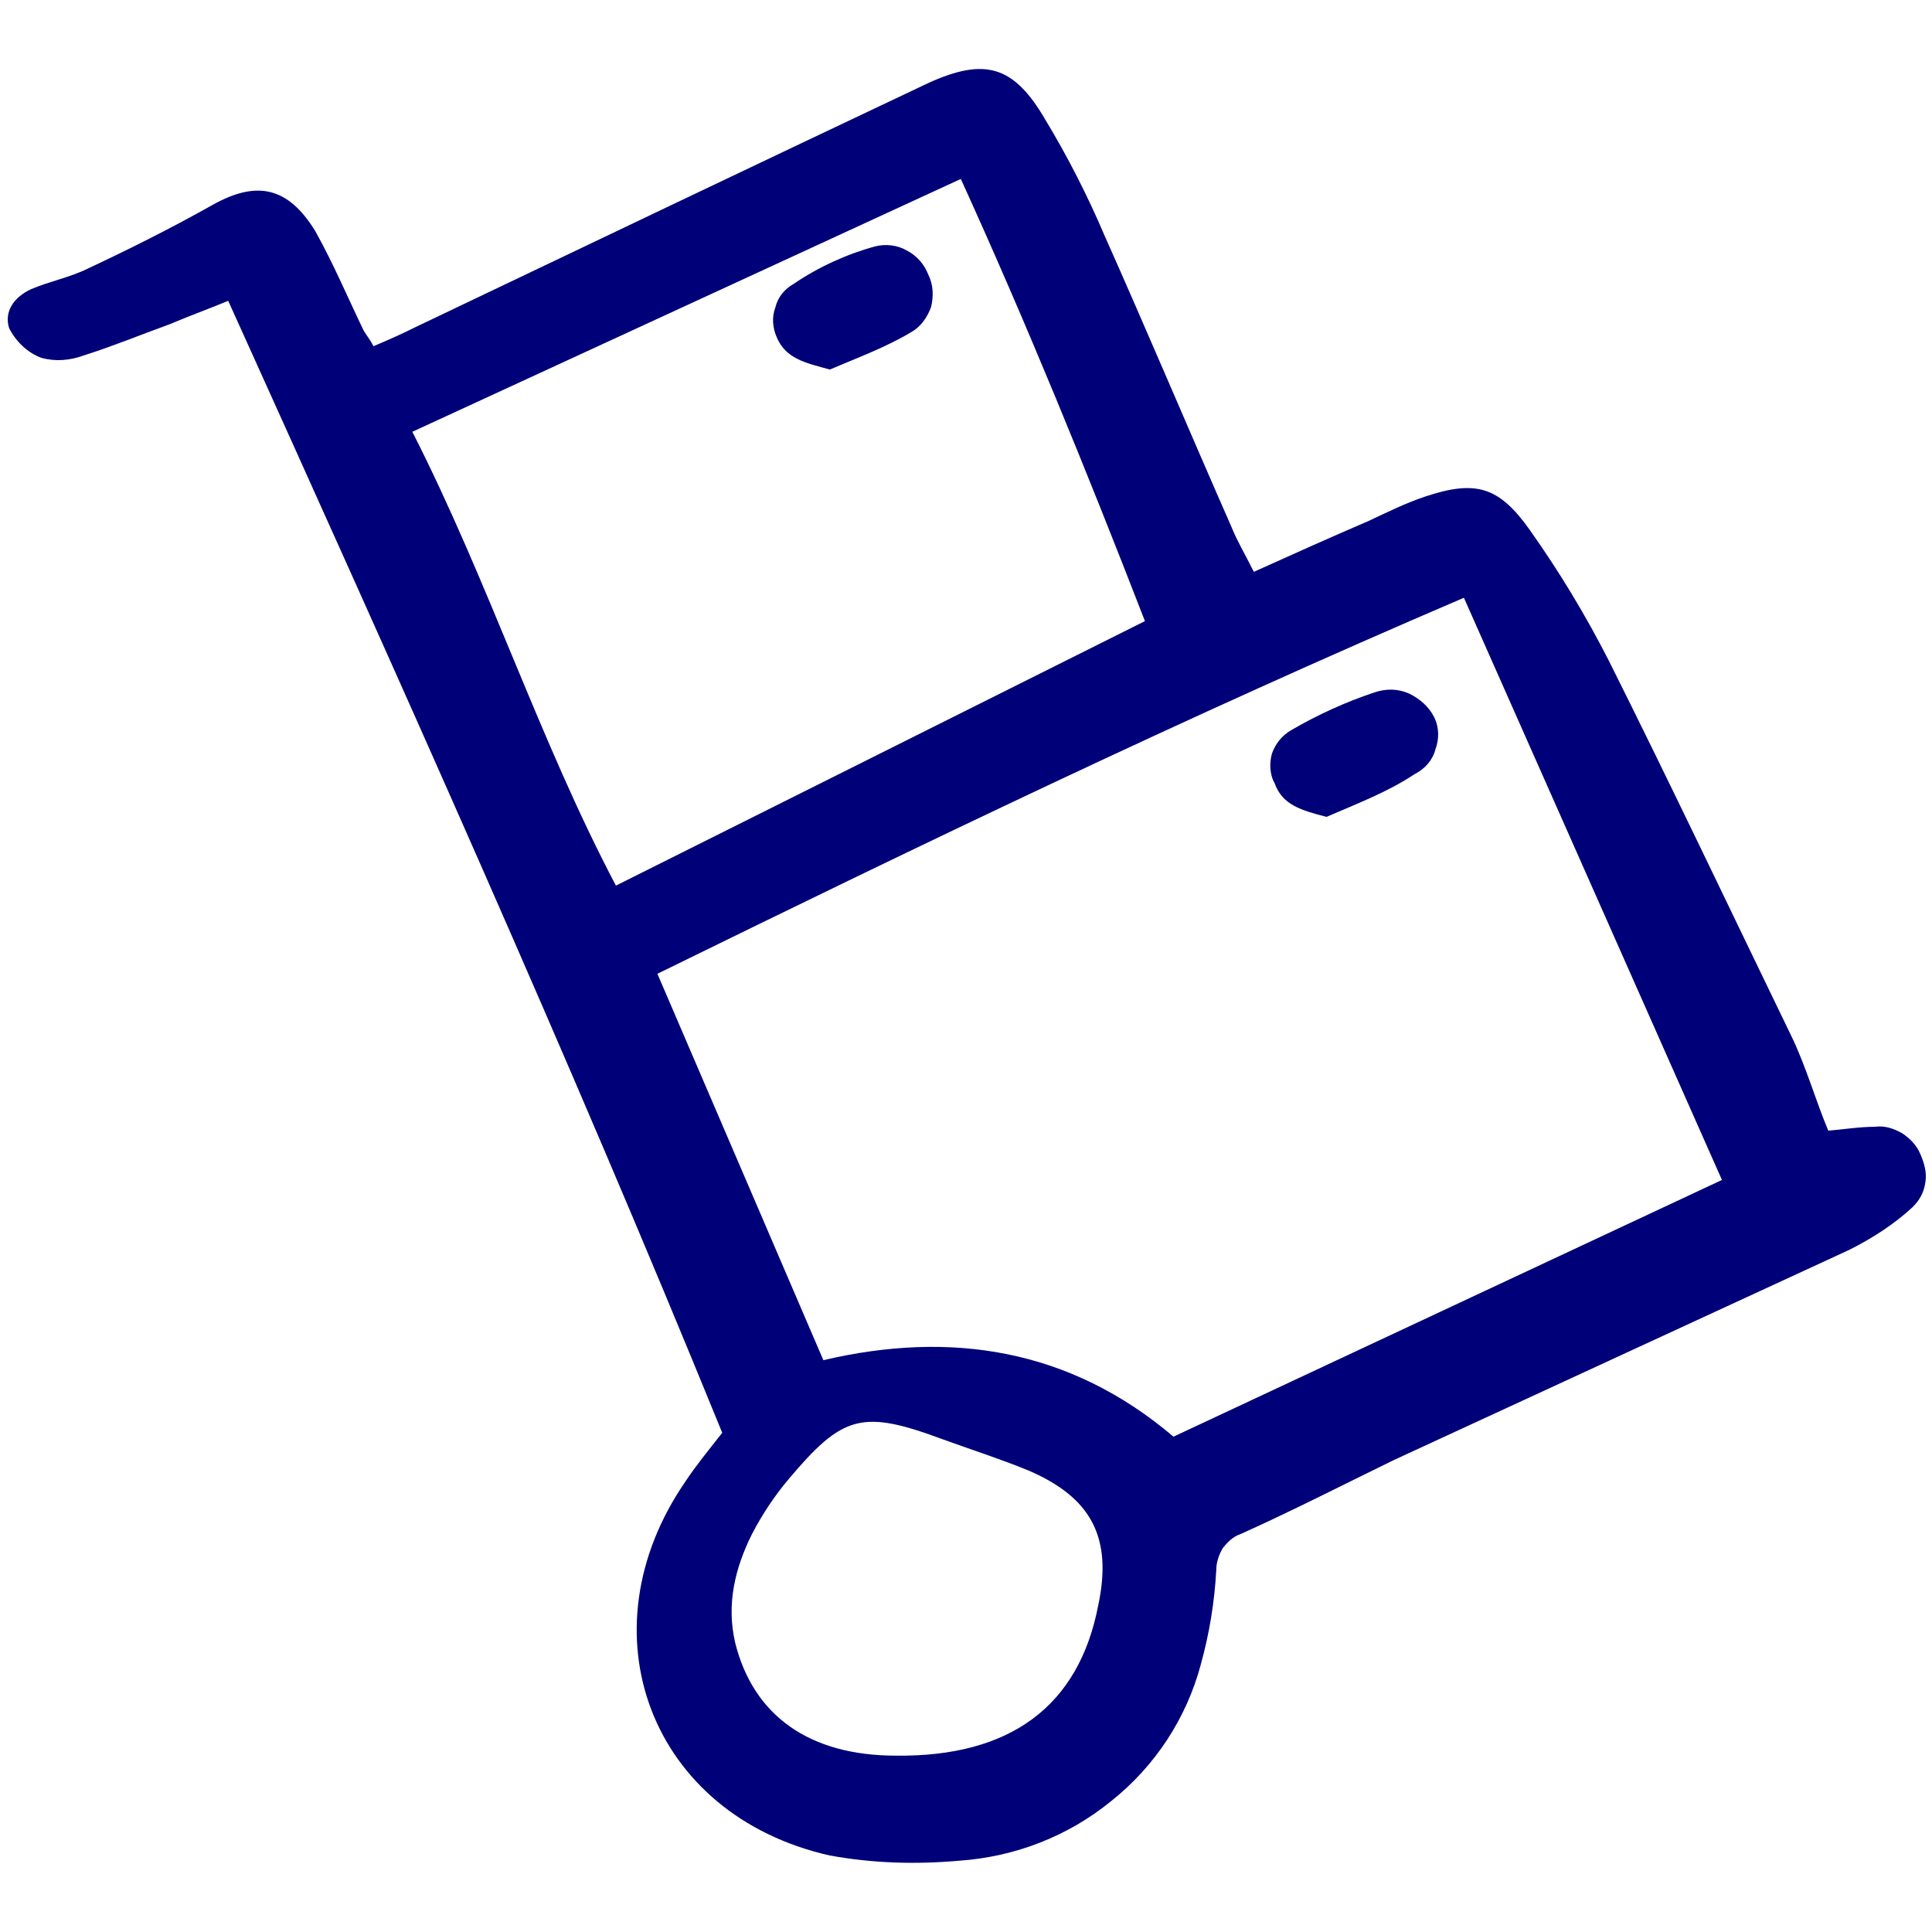
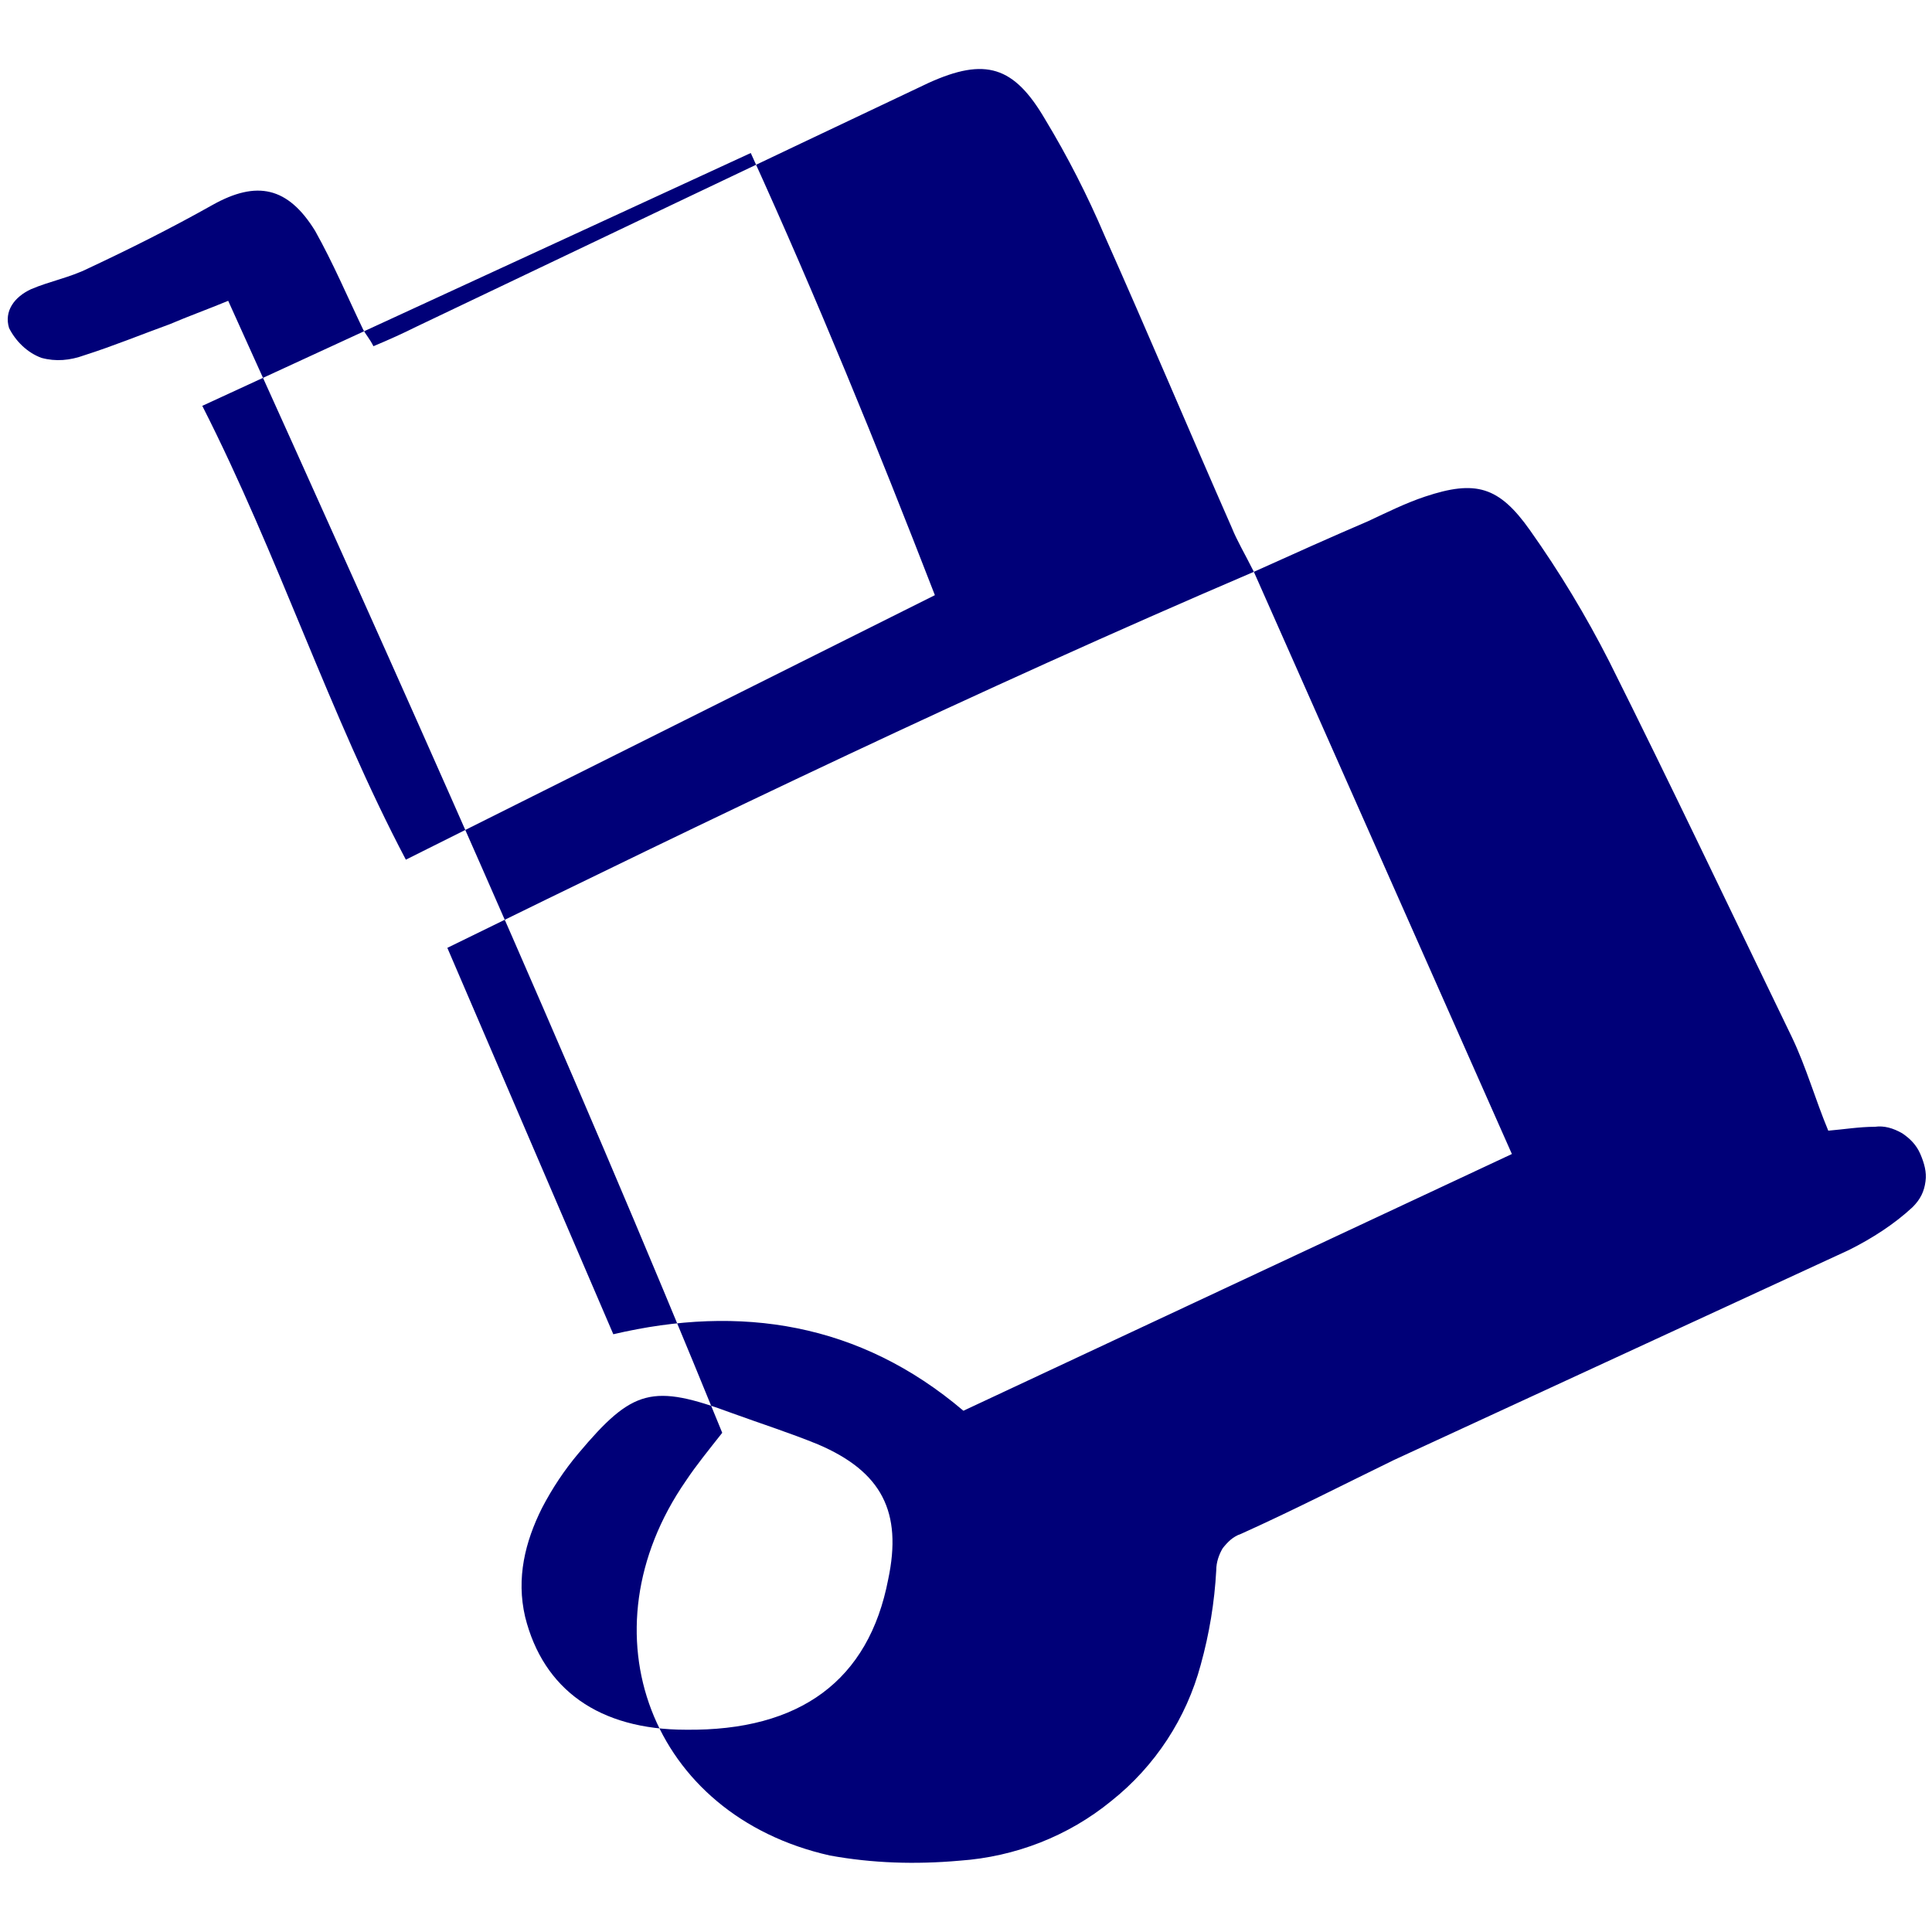
<svg xmlns="http://www.w3.org/2000/svg" version="1.2" viewBox="0 0 149 149" width="149" height="149">
  <style>.a{fill:#000078}</style>
-   <path fill-rule="evenodd" class="a" d="m96.7 44.1c3.1-1.4 6-2.7 8.8-3.9 1.5-0.7 2.9-1.4 4.4-1.9 3.9-1.3 5.7-0.8 8.1 2.6q3.4 4.8 6.1 10.1c4.8 9.6 9.4 19.3 14.1 29 1.1 2.3 1.8 4.8 2.8 7.2 1.2-0.1 2.4-0.3 3.6-0.3 0.7-0.1 1.4 0.1 2.1 0.5 0.6 0.4 1.1 0.9 1.4 1.6 0.3 0.7 0.5 1.4 0.4 2.1-0.1 0.8-0.4 1.4-1 2-1.4 1.3-3.1 2.4-4.9 3.3-11.7 5.4-23.4 10.8-35.1 16.2-3.9 1.9-7.8 3.9-11.8 5.7-0.6 0.2-1 0.6-1.4 1.1-0.3 0.5-0.5 1.1-0.5 1.7q-0.2 3.7-1.2 7.3c-1.1 4.1-3.5 7.8-6.9 10.5-3.3 2.7-7.4 4.3-11.7 4.6-3.4 0.3-6.7 0.2-10-0.4-13.8-3.1-19.2-17.2-11.1-28.9 0.8-1.2 1.7-2.3 2.8-3.7-11.9-29.2-24.9-58.1-38.1-87.3-1.7 0.7-3.1 1.2-4.5 1.8-2.2 0.8-4.4 1.7-6.6 2.4-1.1 0.4-2.2 0.5-3.3 0.2-1.1-0.4-2-1.3-2.5-2.3-0.4-1.3 0.4-2.4 1.7-3 1.4-0.6 3-0.9 4.4-1.6 3.2-1.5 6.4-3.1 9.6-4.9 3.4-1.9 5.8-1.4 7.9 2 1.4 2.5 2.5 5.1 3.7 7.6 0.2 0.4 0.5 0.7 0.8 1.3 1.2-0.5 2.3-1 3.3-1.5 13.2-6.3 26.4-12.6 39.5-18.8 4.4-2 6.6-1.3 9 2.8q2.6 4.3 4.6 9c3.3 7.4 6.5 15 9.8 22.5 0.4 1 1 2 1.7 3.4zm16.2 2c-21.5 9.2-41.8 19-62.2 29l12.8 29.8c9.8-2.3 19-0.9 27 5.9l42.3-19.8zm-24.6 1.8c-4.5-11.6-9.1-22.9-14.2-34.1l-42.3 19.5c5.9 11.6 9.8 23.8 15.7 35zm-19.2 87.5c8.8 0.1 14.1-3.8 15.6-11.6 1.1-5.2-0.5-8.3-5.4-10.4-2.2-0.9-4.4-1.6-6.6-2.4-6.2-2.3-7.7-1.9-11.9 3.1q-1.6 1.9-2.8 4.2c-1.3 2.6-2 5.4-1.3 8.4 1.4 5.6 5.7 8.7 12.4 8.7z" />
-   <path class="a" d="m102.3 63c-1.9-0.5-3.4-0.9-4-2.6-0.4-0.7-0.4-1.6-0.2-2.3 0.3-0.8 0.8-1.4 1.5-1.8q3.1-1.8 6.4-2.9c0.9-0.3 1.8-0.3 2.7 0.1 0.8 0.4 1.5 1 1.9 1.8 0.4 0.8 0.4 1.7 0.1 2.5-0.2 0.8-0.8 1.5-1.6 1.9-2.1 1.4-4.5 2.3-6.8 3.3z" />
-   <path class="a" d="m64 28.5c-1.8-0.5-3.4-0.8-4.1-2.5-0.3-0.7-0.4-1.5-0.1-2.3 0.2-0.8 0.7-1.4 1.4-1.8 1.9-1.3 4.1-2.3 6.3-2.9 0.8-0.2 1.7-0.1 2.4 0.3 0.8 0.4 1.4 1.1 1.7 1.9 0.4 0.8 0.4 1.7 0.2 2.5-0.3 0.8-0.8 1.5-1.5 1.9-2 1.2-4.2 2-6.3 2.9z" />
+   <path fill-rule="evenodd" class="a" d="m96.7 44.1c3.1-1.4 6-2.7 8.8-3.9 1.5-0.7 2.9-1.4 4.4-1.9 3.9-1.3 5.7-0.8 8.1 2.6q3.4 4.8 6.1 10.1c4.8 9.6 9.4 19.3 14.1 29 1.1 2.3 1.8 4.8 2.8 7.2 1.2-0.1 2.4-0.3 3.6-0.3 0.7-0.1 1.4 0.1 2.1 0.5 0.6 0.4 1.1 0.9 1.4 1.6 0.3 0.7 0.5 1.4 0.4 2.1-0.1 0.8-0.4 1.4-1 2-1.4 1.3-3.1 2.4-4.9 3.3-11.7 5.4-23.4 10.8-35.1 16.2-3.9 1.9-7.8 3.9-11.8 5.7-0.6 0.2-1 0.6-1.4 1.1-0.3 0.5-0.5 1.1-0.5 1.7q-0.2 3.7-1.2 7.3c-1.1 4.1-3.5 7.8-6.9 10.5-3.3 2.7-7.4 4.3-11.7 4.6-3.4 0.3-6.7 0.2-10-0.4-13.8-3.1-19.2-17.2-11.1-28.9 0.8-1.2 1.7-2.3 2.8-3.7-11.9-29.2-24.9-58.1-38.1-87.3-1.7 0.7-3.1 1.2-4.5 1.8-2.2 0.8-4.4 1.7-6.6 2.4-1.1 0.4-2.2 0.5-3.3 0.2-1.1-0.4-2-1.3-2.5-2.3-0.4-1.3 0.4-2.4 1.7-3 1.4-0.6 3-0.9 4.4-1.6 3.2-1.5 6.4-3.1 9.6-4.9 3.4-1.9 5.8-1.4 7.9 2 1.4 2.5 2.5 5.1 3.7 7.6 0.2 0.4 0.5 0.7 0.8 1.3 1.2-0.5 2.3-1 3.3-1.5 13.2-6.3 26.4-12.6 39.5-18.8 4.4-2 6.6-1.3 9 2.8q2.6 4.3 4.6 9c3.3 7.4 6.5 15 9.8 22.5 0.4 1 1 2 1.7 3.4zc-21.5 9.2-41.8 19-62.2 29l12.8 29.8c9.8-2.3 19-0.9 27 5.9l42.3-19.8zm-24.6 1.8c-4.5-11.6-9.1-22.9-14.2-34.1l-42.3 19.5c5.9 11.6 9.8 23.8 15.7 35zm-19.2 87.5c8.8 0.1 14.1-3.8 15.6-11.6 1.1-5.2-0.5-8.3-5.4-10.4-2.2-0.9-4.4-1.6-6.6-2.4-6.2-2.3-7.7-1.9-11.9 3.1q-1.6 1.9-2.8 4.2c-1.3 2.6-2 5.4-1.3 8.4 1.4 5.6 5.7 8.7 12.4 8.7z" />
</svg>